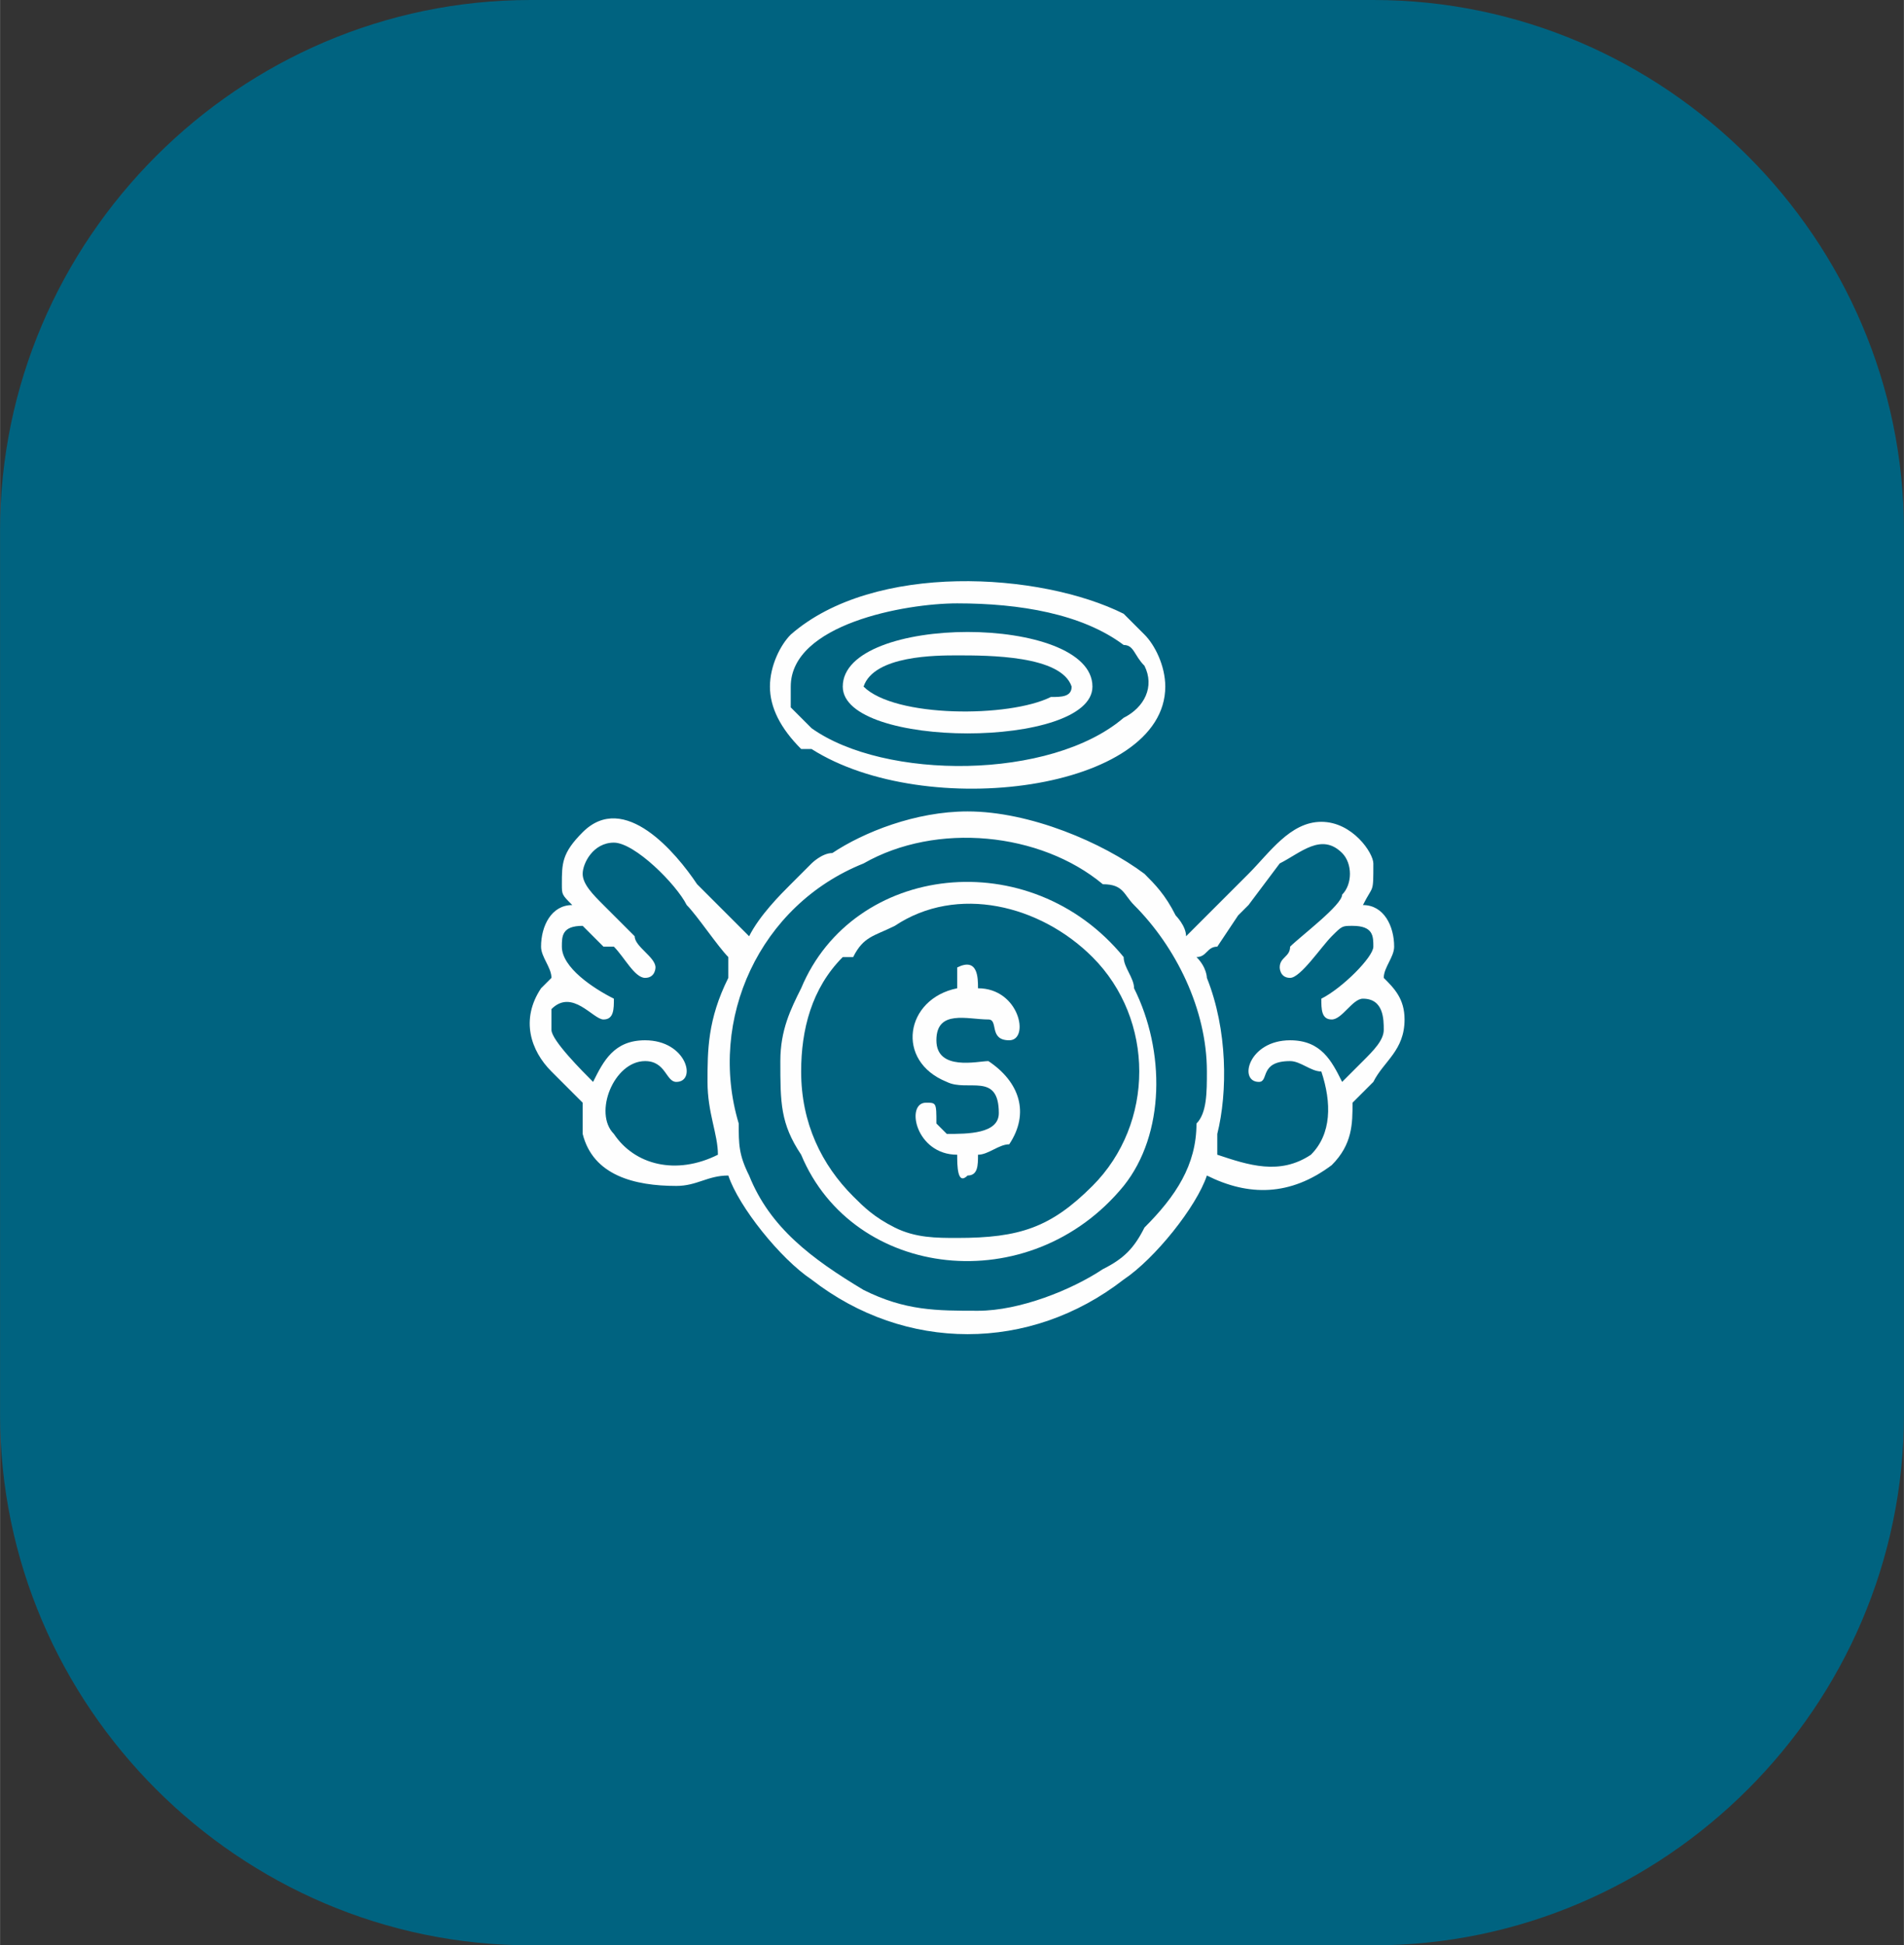
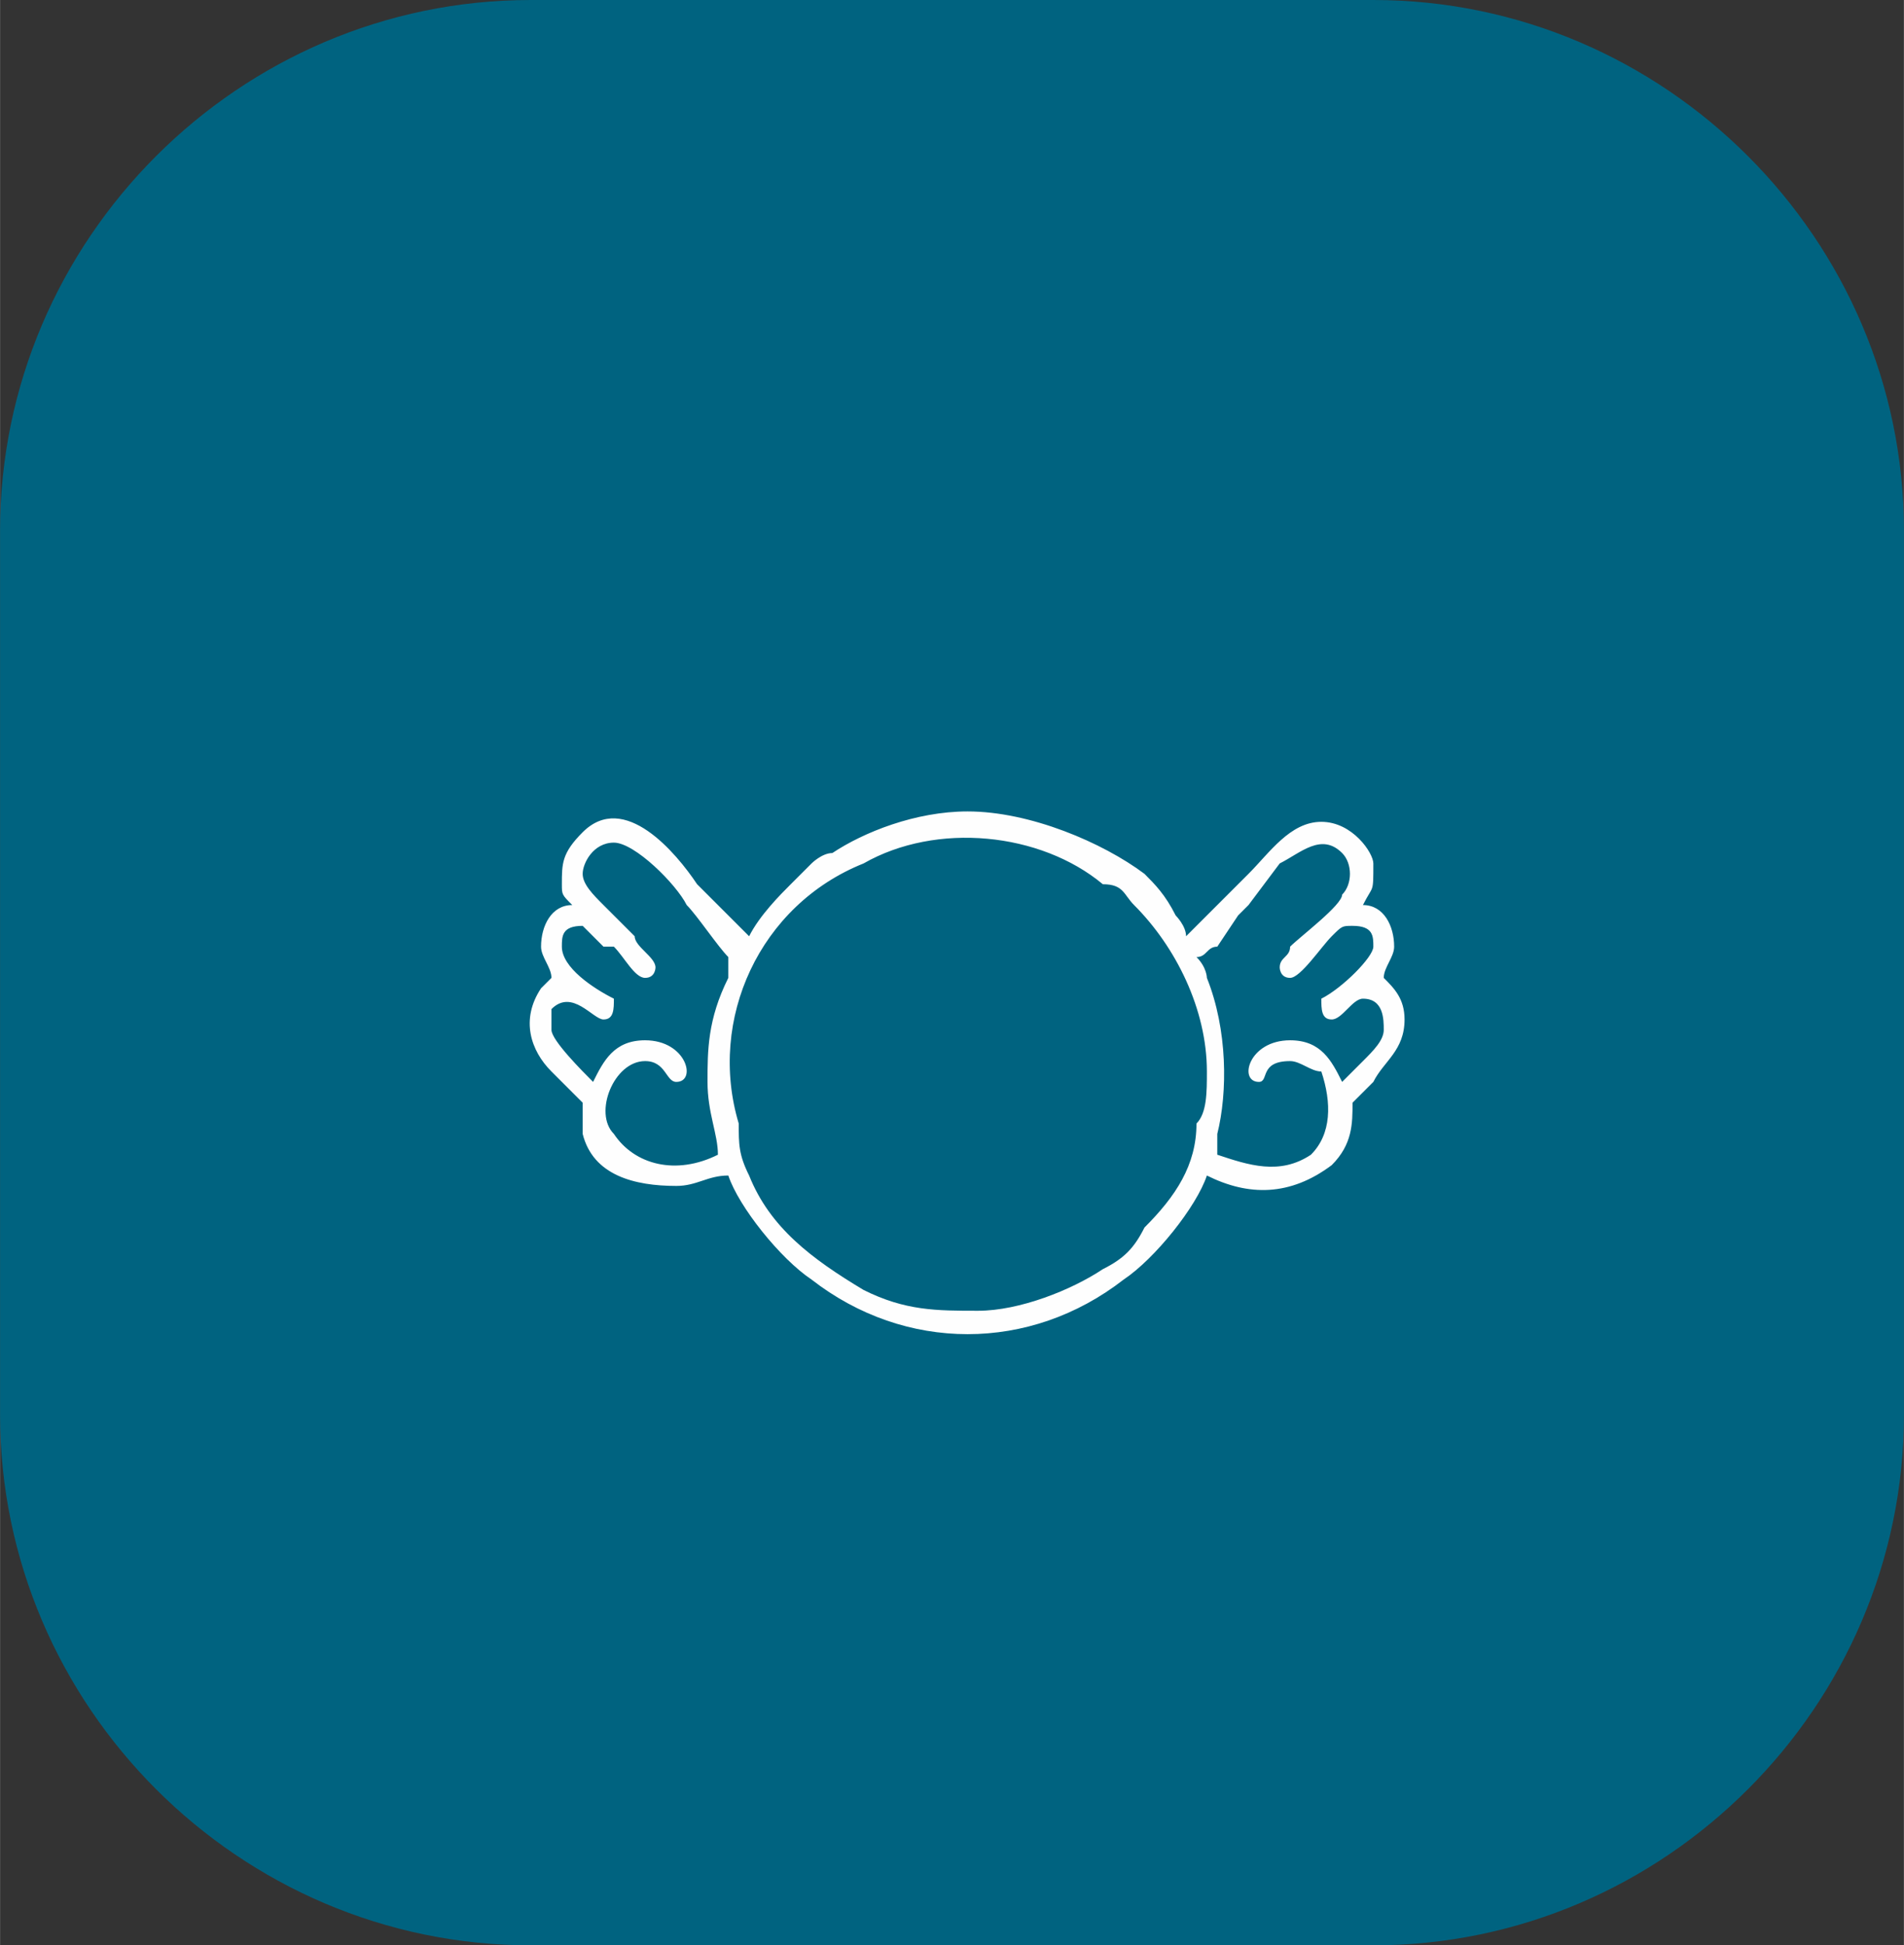
<svg xmlns="http://www.w3.org/2000/svg" xml:space="preserve" width="551px" height="563px" version="1.1" style="shape-rendering:geometricPrecision; text-rendering:geometricPrecision; image-rendering:optimizeQuality; fill-rule:evenodd; clip-rule:evenodd" viewBox="0 0 183 187">
  <rect x="0" y="0" width="183" height="187" fill="#333333" stroke="none" />
  <defs>
    <style type="text/css">
   
    .fil1 {fill:#FEFEFE}
    .fil0 {fill:#006380}
   
  </style>
  </defs>
  <g id="Layer_x0020_1">
    <path class="fil0" d="M51 0l81 0c28,0 51,23 51,51l0 85c0,28 -23,51 -51,51l-81 0c-28,0 -51,-23 -51,-51l0 -85c0,-28 23,-51 51,-51z" />
    <g id="_2370108607296">
      <path class="fil1" d="M94 126c-4,0 -7,0 -11,-2 -5,-3 -9,-6 -11,-11 -1,-2 -1,-3 -1,-5 -3,-10 2,-21 12,-25 7,-4 17,-3 23,2 2,0 2,1 3,2 4,4 7,10 7,16 0,2 0,4 -1,5 0,4 -2,7 -5,10 -1,2 -2,3 -4,4 -3,2 -8,4 -12,4zm30 -32c1,0 3,-3 4,-4 1,-1 1,-1 2,-1 2,0 2,1 2,2 0,1 -3,4 -5,5 0,1 0,2 1,2 1,0 2,-2 3,-2 2,0 2,2 2,3 0,1 -1,2 -2,3 0,0 -1,1 -2,2 -1,-2 -2,-4 -5,-4 -4,0 -5,4 -3,4 1,0 0,-2 3,-2 1,0 2,1 3,1 1,3 1,6 -1,8 -3,2 -6,1 -9,0 0,-1 0,-1 0,-2 1,-4 1,-10 -1,-15 0,0 0,-1 -1,-2 1,0 1,-1 2,-1l2 -3c1,-1 1,-1 1,-1l3 -4c2,-1 4,-3 6,-1 1,1 1,3 0,4 0,1 -4,4 -5,5 0,1 -1,1 -1,2 0,0 0,1 1,1zm-68 -10c0,-1 1,-3 3,-3 2,0 6,4 7,6 1,1 3,4 4,5 0,1 0,2 0,2 -2,4 -2,7 -2,10 0,3 1,5 1,7 -4,2 -8,1 -10,-2 -2,-2 0,-7 3,-7 2,0 2,2 3,2 2,0 1,-4 -3,-4 -3,0 -4,2 -5,4 -1,-1 -4,-4 -4,-5 0,-1 0,-2 0,-2 2,-2 4,1 5,1 1,0 1,-1 1,-2 -2,-1 -5,-3 -5,-5 0,-1 0,-2 2,-2 0,0 1,1 2,2 0,0 1,0 1,0 1,1 2,3 3,3 1,0 1,-1 1,-1 0,-1 -2,-2 -2,-3l-3 -3c-1,-1 -2,-2 -2,-3zm16 6l-3 -3c-1,-1 -1,-1 -2,-2 -2,-3 -7,-9 -11,-5 -2,2 -2,3 -2,5 0,1 0,1 1,2 -2,0 -3,2 -3,4 0,1 1,2 1,3 -1,1 -1,1 -1,1 0,0 0,0 0,0 -2,3 -1,6 1,8 0,0 0,0 0,0 1,1 2,2 3,3 0,1 0,2 0,3 1,4 5,5 9,5 2,0 3,-1 5,-1 1,3 5,8 8,10 9,7 21,7 30,0 3,-2 7,-7 8,-10 4,2 8,2 12,-1 2,-2 2,-4 2,-6 1,-1 0,0 1,-1 1,-1 0,0 1,-1 1,-2 3,-3 3,-6 0,-2 -1,-3 -2,-4 0,-1 1,-2 1,-3 0,-2 -1,-4 -3,-4 1,-2 1,-1 1,-4 0,-1 -2,-4 -5,-4 -3,0 -5,3 -7,5l-6 6c0,-1 -1,-2 -1,-2 -1,-2 -2,-3 -3,-4 -4,-3 -11,-6 -17,-6 -5,0 -10,2 -13,4 -1,0 -2,1 -2,1l-2 2c-1,1 -3,3 -4,5z" />
-       <path class="fil1" d="M77 103c0,-4 1,-8 4,-11 0,0 0,0 0,0 0,0 0,0 0,0l1 0c1,-2 2,-2 4,-3 6,-4 14,-2 19,3 6,6 6,16 0,22 -4,4 -7,5 -13,5 -2,0 -4,0 -6,-1 -2,-1 -3,-2 -4,-3 -3,-3 -5,-7 -5,-12zm-2 -1c0,4 0,6 2,9 5,12 22,14 31,3 4,-5 4,-13 1,-19 0,-1 -1,-2 -1,-3 -9,-11 -26,-9 -31,3 -1,2 -2,4 -2,7z" />
-       <path class="fil1" d="M76 66c0,-6 11,-8 16,-8 6,0 12,1 16,4 1,0 1,1 2,2 1,2 0,4 -2,5 -7,6 -23,6 -30,1 -1,-1 -1,-1 -2,-2 0,-1 0,-1 0,-2zm-2 0c0,2 1,4 3,6 0,0 1,0 1,0 11,7 34,4 34,-6 0,-2 -1,-4 -2,-5 -1,-1 -1,-1 -2,-2 -8,-4 -24,-5 -32,2 -1,1 -2,3 -2,5z" />
-       <path class="fil1" d="M92 63c3,0 10,0 11,3 0,1 -1,1 -2,1 -4,2 -15,2 -18,-1 1,-3 7,-3 9,-3zm-11 3c0,6 24,6 24,0 0,-7 -24,-7 -24,0z" />
-       <path class="fil1" d="M92 93c0,1 0,1 0,2 -5,1 -6,7 -1,9 2,1 5,-1 5,3 0,2 -3,2 -5,2 0,0 -1,-1 -1,-1 0,-2 0,-2 -1,-2 -2,0 -1,5 3,5 0,1 0,3 1,2 1,0 1,-1 1,-2 1,0 2,-1 3,-1 2,-3 1,-6 -2,-8 -1,0 -5,1 -5,-2 0,-3 3,-2 5,-2 1,0 0,2 2,2 2,0 1,-5 -3,-5 0,-1 0,-3 -2,-2z" />
    </g>
  </g>
</svg>